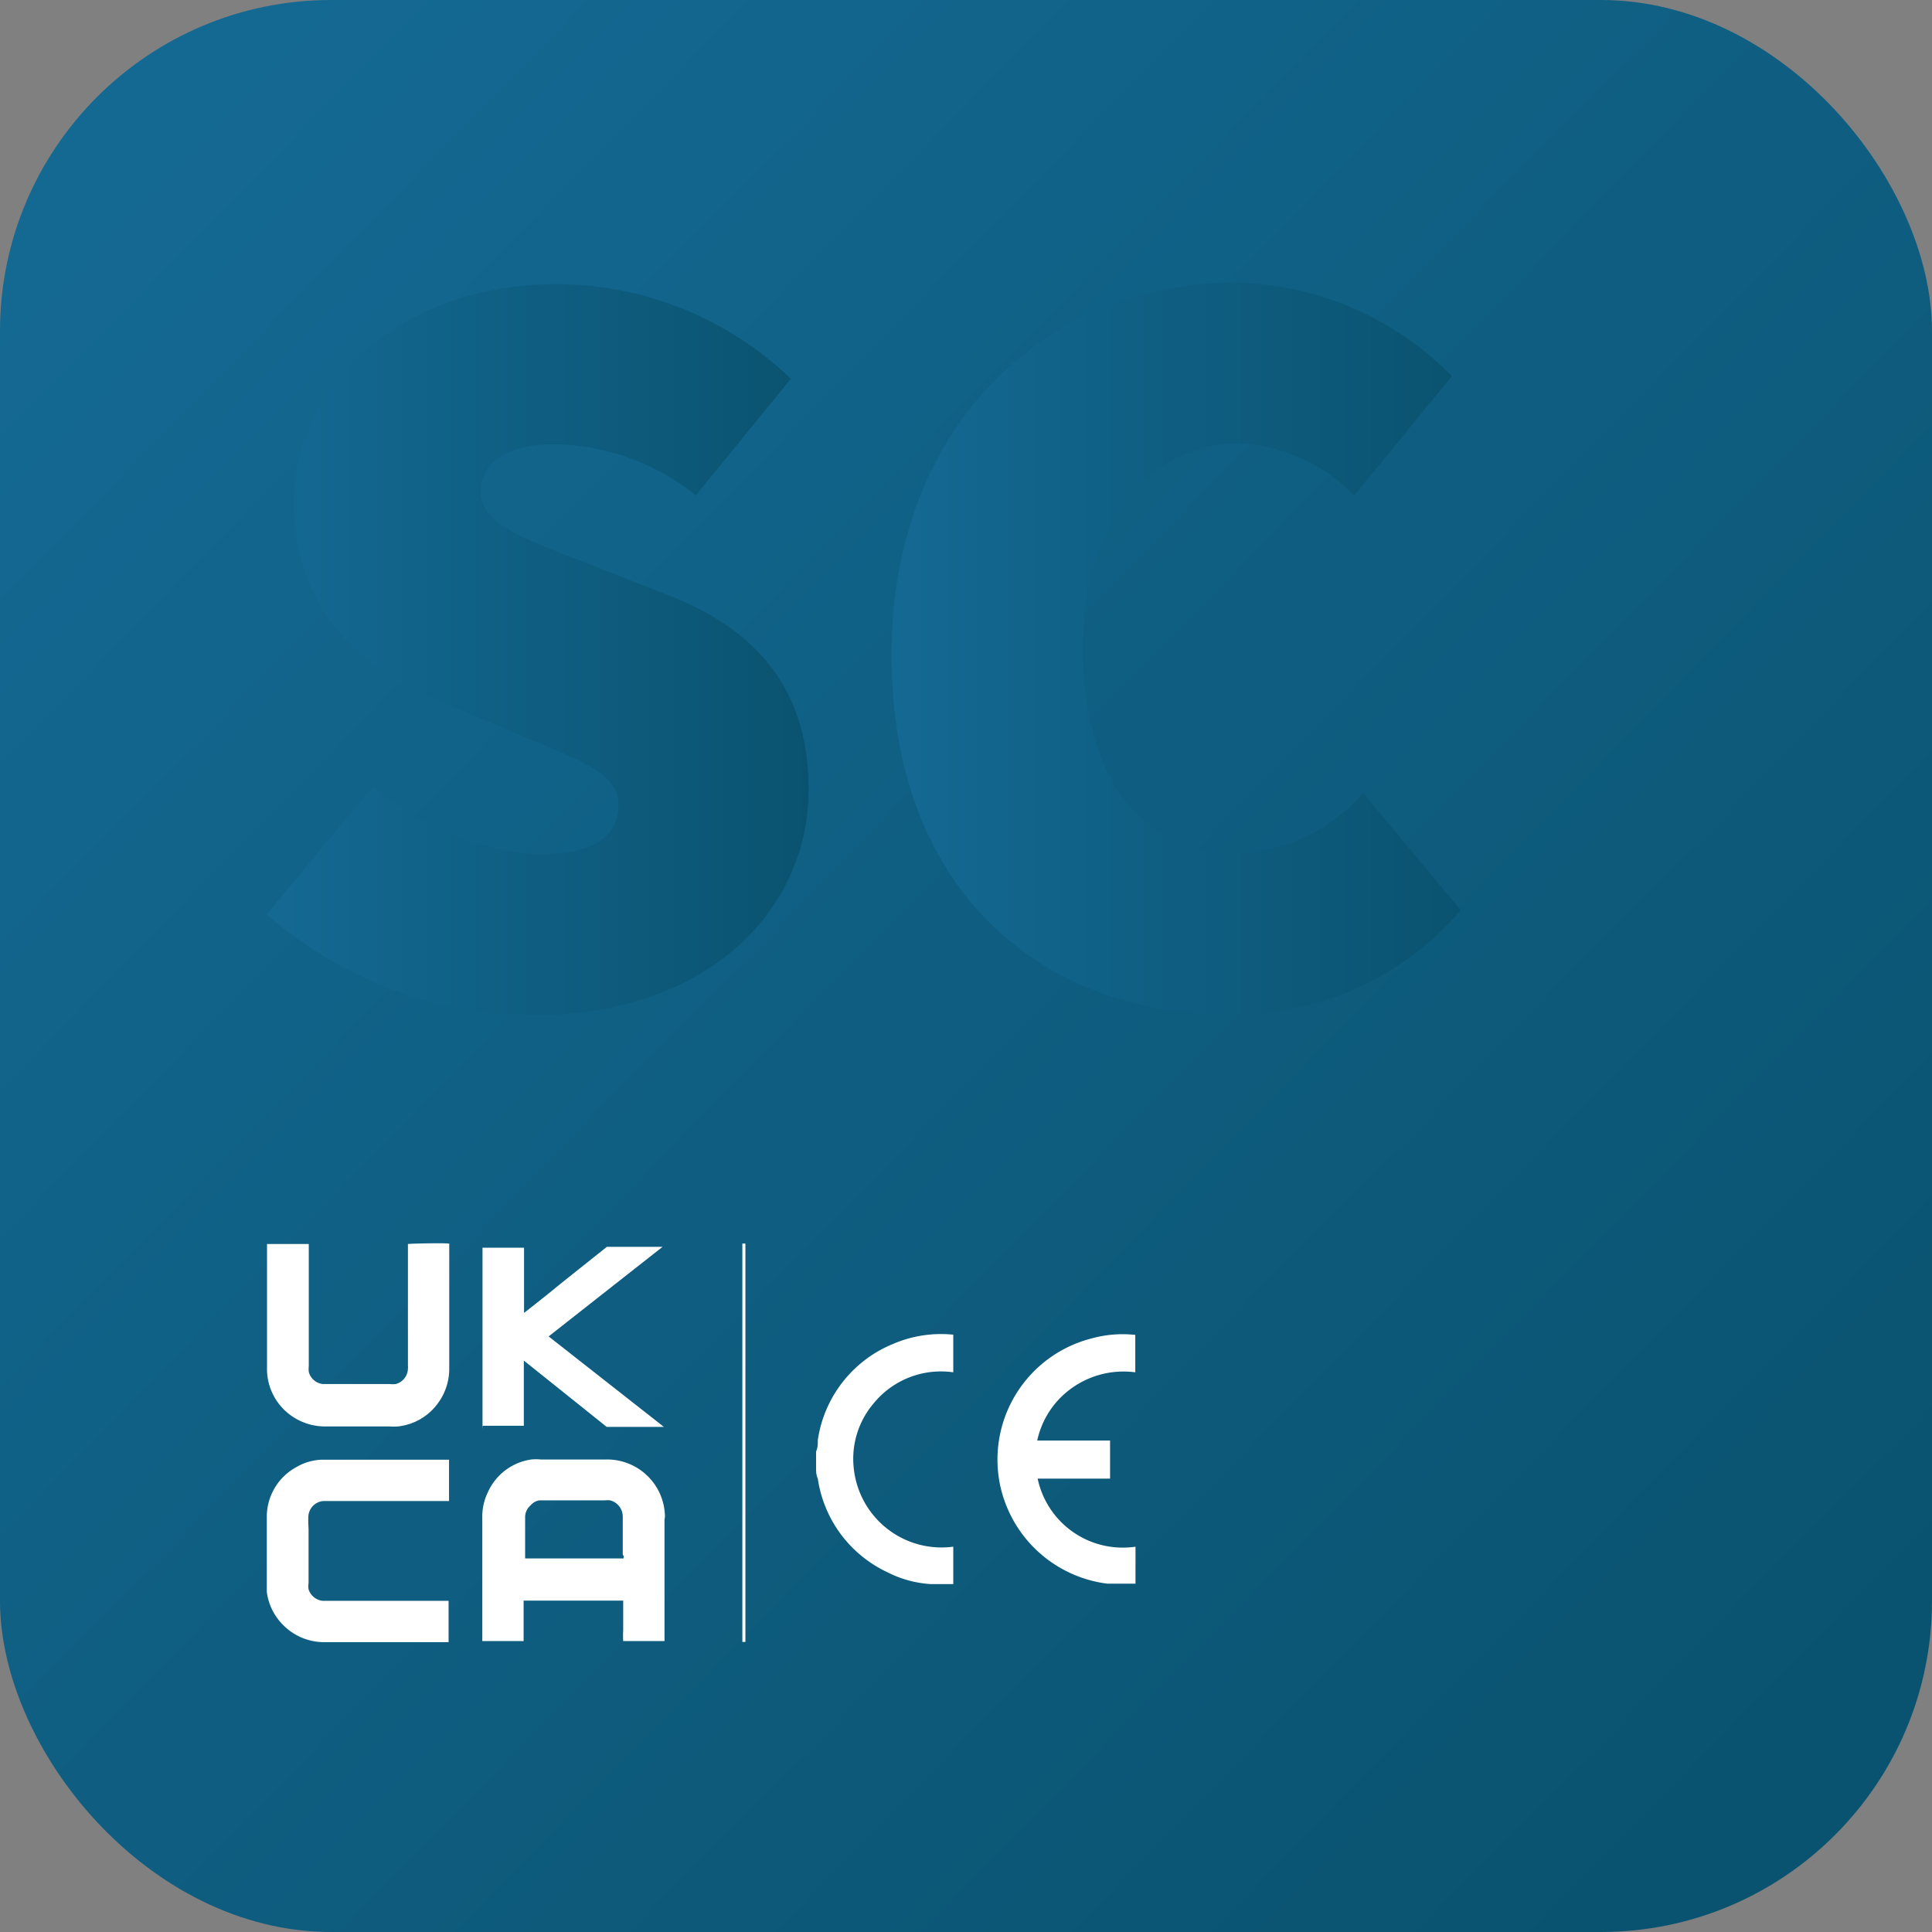
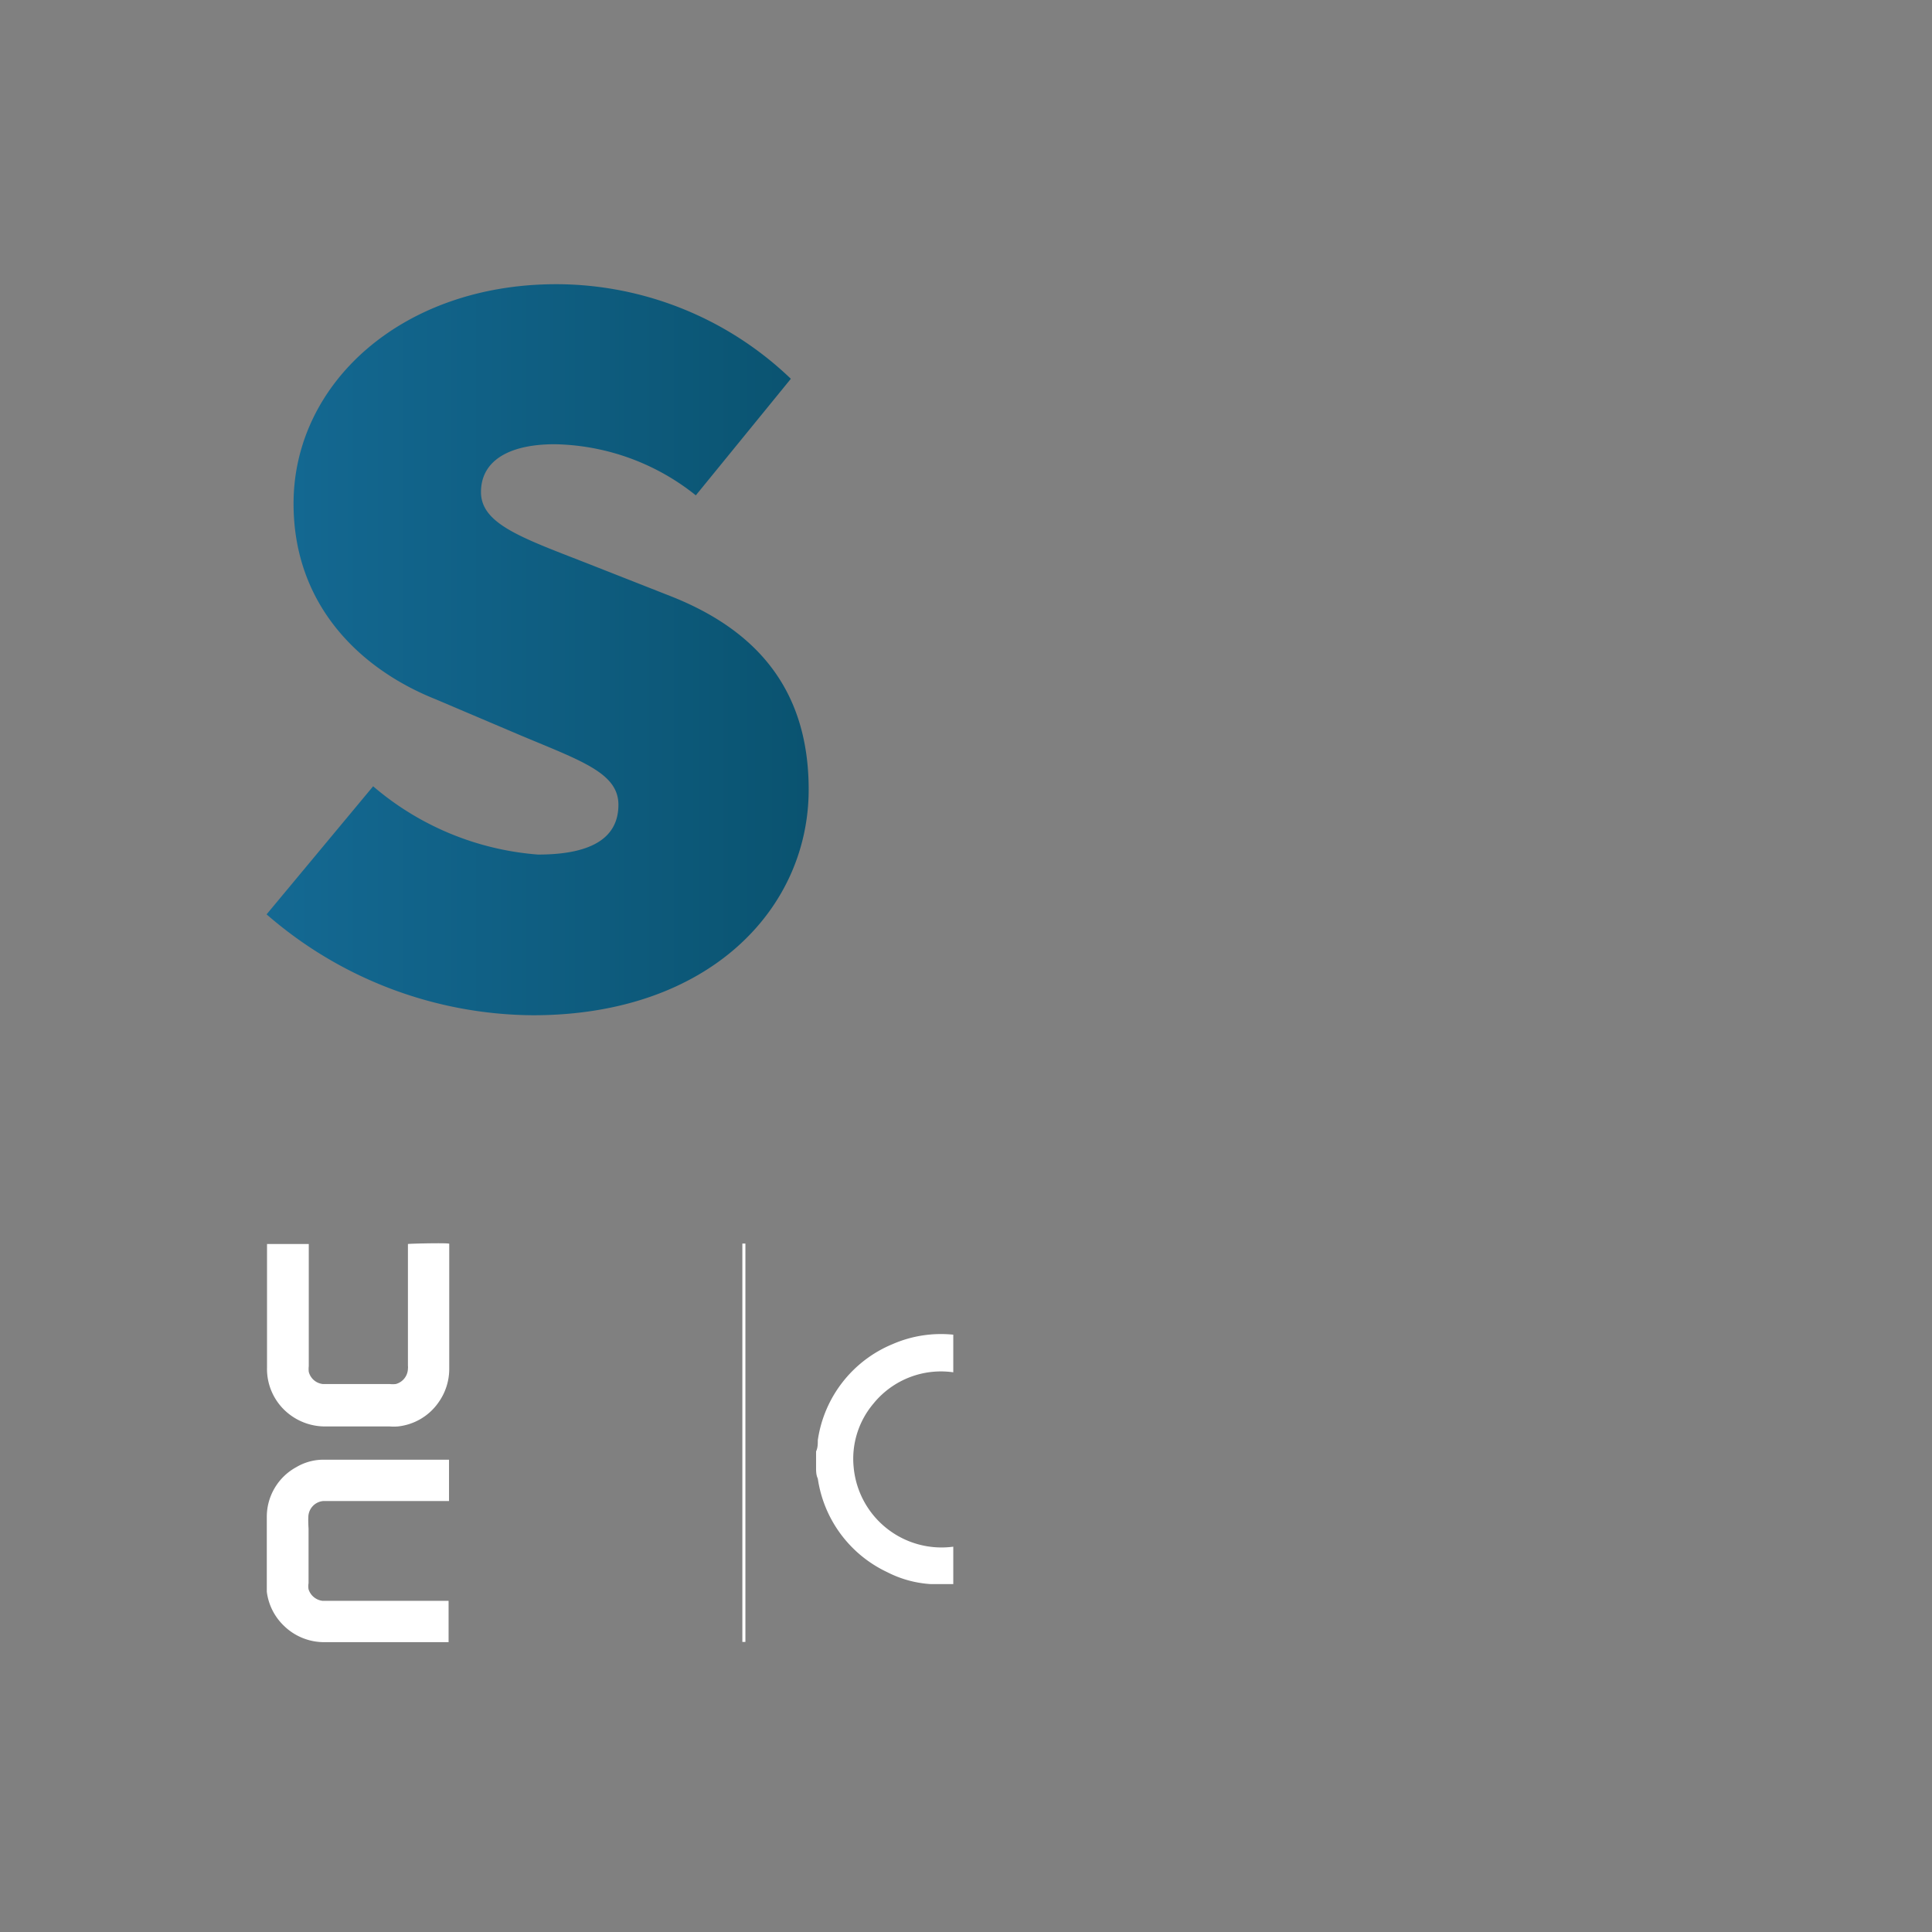
<svg xmlns="http://www.w3.org/2000/svg" xmlns:xlink="http://www.w3.org/1999/xlink" height="350" width="350" viewBox="0 0 88.85 88.85">
  <rect x="0" y="0" width="88.85" height="88.85" fill="#808080" stroke="none" />
  <defs>
    <style>
            .cls-1{isolation:isolate;}.cls-2{fill:url(#linear-gradient);}.cls-3{fill:#fff;}.cls-4{mix-blend-mode:multiply;}.cls-5{fill:url(#linear-gradient-2);}.cls-6{fill:url(#linear-gradient-3);}
        </style>
    <linearGradient id="linear-gradient" x1="5.85" y1="6.64" x2="80.91" y2="80.17" gradientUnits="userSpaceOnUse">
      <stop offset="0" stop-color="#146993" />
      <stop offset="1" stop-color="#0a5370" />
    </linearGradient>
    <linearGradient id="linear-gradient-2" x1="12.26" y1="29.87" x2="37.22" y2="29.87" xlink:href="#linear-gradient" />
    <linearGradient id="linear-gradient-3" x1="41.01" y1="29.87" x2="67.17" y2="29.87" xlink:href="#linear-gradient" />
  </defs>
  <g class="cls-1">
    <g id="Layer_2" data-name="Layer 2">
      <g id="Layer_1-2" data-name="Layer 1">
-         <rect class="cls-2" width="88.85" height="88.85" rx="15.23" />
-         <path class="cls-3" d="M30.57,69.55a2.66,2.66,0,0,0-2.7-2.43h-3a2.12,2.12,0,0,0-.44,0,2.59,2.59,0,0,0-2,1.52,2.55,2.55,0,0,0-.25,1.16v5.6s0,0,0,.07c.17,0,1.8,0,1.9,0V73.61h4.58V75a3.65,3.65,0,0,0,0,.47c.15,0,1.8,0,1.9,0v-5.6C30.59,69.78,30.58,69.66,30.57,69.55Zm-1.89,2v.12l-.06,0H24.15l0,0V69.8a.72.72,0,0,1,.26-.58A.66.66,0,0,1,24.8,69h3a1.18,1.18,0,0,1,.26,0,.77.77,0,0,1,.58.75v1.76Z" />
        <path class="cls-3" d="M14.18,69.76a.75.75,0,0,1,.69-.73h5.78c0-.13,0-1.8,0-1.9H14.81a2.45,2.45,0,0,0-1.18.34,2.6,2.6,0,0,0-1.36,2.3c0,1,0,2.07,0,3.11,0,.11,0,.22,0,.32a2.61,2.61,0,0,0,.79,1.57,2.64,2.64,0,0,0,1.9.75h5.67c0-.12,0-1.8,0-1.9h-5.8a.77.77,0,0,1-.64-.53.86.86,0,0,1,0-.28V70.31C14.18,70.13,14.17,69.94,14.18,69.76Z" />
        <path class="cls-3" d="M18.76,57.21v5.6a.57.57,0,0,1,0,.13.75.75,0,0,1-.56.71,1.33,1.33,0,0,1-.28,0H14.85a.75.75,0,0,1-.65-.56,1.18,1.18,0,0,1,0-.26V57.36s0-.1,0-.15H12.28v5.67a2.63,2.63,0,0,0,1,2.14,2.69,2.69,0,0,0,1.72.58h2.92a2.36,2.36,0,0,0,.38,0,2.61,2.61,0,0,0,1.87-1.11,2.66,2.66,0,0,0,.49-1.58V57.34s0-.09,0-.14S18.86,57.19,18.76,57.21Z" />
-         <path class="cls-3" d="M22.2,65.57h0c.13,0,1.79,0,1.89,0v-3l3.81,3.05h2.63v0l-5.3-4.16v0l5.24-4.12,0,0h0v0H27.91l-.54.43-.54.43-.54.43-.55.44-.54.44-.54.43-.56.44v-3H22.27l-.08,0v.1q0,4.13,0,8.25Z" />
-         <path class="cls-3" d="M47.72,68h3.33V66.25H47.7a4,4,0,0,1,1.17-2.07,4.1,4.1,0,0,1,3.34-1.07V61.39a5.33,5.33,0,0,0-2,.16A5.75,5.75,0,0,0,46,68.33a5.78,5.78,0,0,0,4.92,4.5l.36,0H52l.22,0V71.13A4,4,0,0,1,47.72,68Z" />
        <path class="cls-3" d="M41.06,61.81a5.66,5.66,0,0,0-3.45,4.42c0,.17,0,.35-.08.52v.73c0,.18,0,.35.08.52a5.66,5.66,0,0,0,3.19,4.3,5.07,5.07,0,0,0,2,.55l.11,0h.73l.2,0V71.13a4.06,4.06,0,0,1-4.58-3.64,3.93,3.93,0,0,1,.9-2.93,4,4,0,0,1,3.68-1.45V61.38A5.57,5.57,0,0,0,41.06,61.81Z" />
        <rect class="cls-3" x="34.14" y="57.19" width="0.14" height="18.32" />
        <g class="cls-4">
          <path class="cls-5" d="M12.26,42.05l4.9-5.89a13.2,13.2,0,0,0,7.58,3.14c2.6,0,3.7-.85,3.7-2.29s-1.65-2-4.4-3.15l-4-1.7c-3.49-1.39-6.54-4.34-6.54-9,0-5.54,5-10.09,12.08-10.09a15.6,15.6,0,0,1,10.79,4.35L32,22.78a10.66,10.66,0,0,0-6.49-2.35c-2.09,0-3.39.75-3.39,2.2s1.84,2.09,4.79,3.24l3.94,1.55c4.05,1.6,6.34,4.39,6.34,8.89,0,5.49-4.59,10.38-12.68,10.38A18.83,18.83,0,0,1,12.26,42.05Z" />
-           <path class="cls-6" d="M41,30.12C41,19.23,48.5,13,56.69,13a14.29,14.29,0,0,1,10.08,4.3l-4.49,5.49a7.9,7.9,0,0,0-5.39-2.4c-3.8,0-7.09,3.5-7.09,9.39,0,6.09,2.8,9.48,7,9.48a8.12,8.12,0,0,0,5.89-2.79l4.49,5.39a13.69,13.69,0,0,1-10.68,4.79C48.2,46.69,41,41.2,41,30.12Z" />
        </g>
      </g>
    </g>
  </g>
</svg>